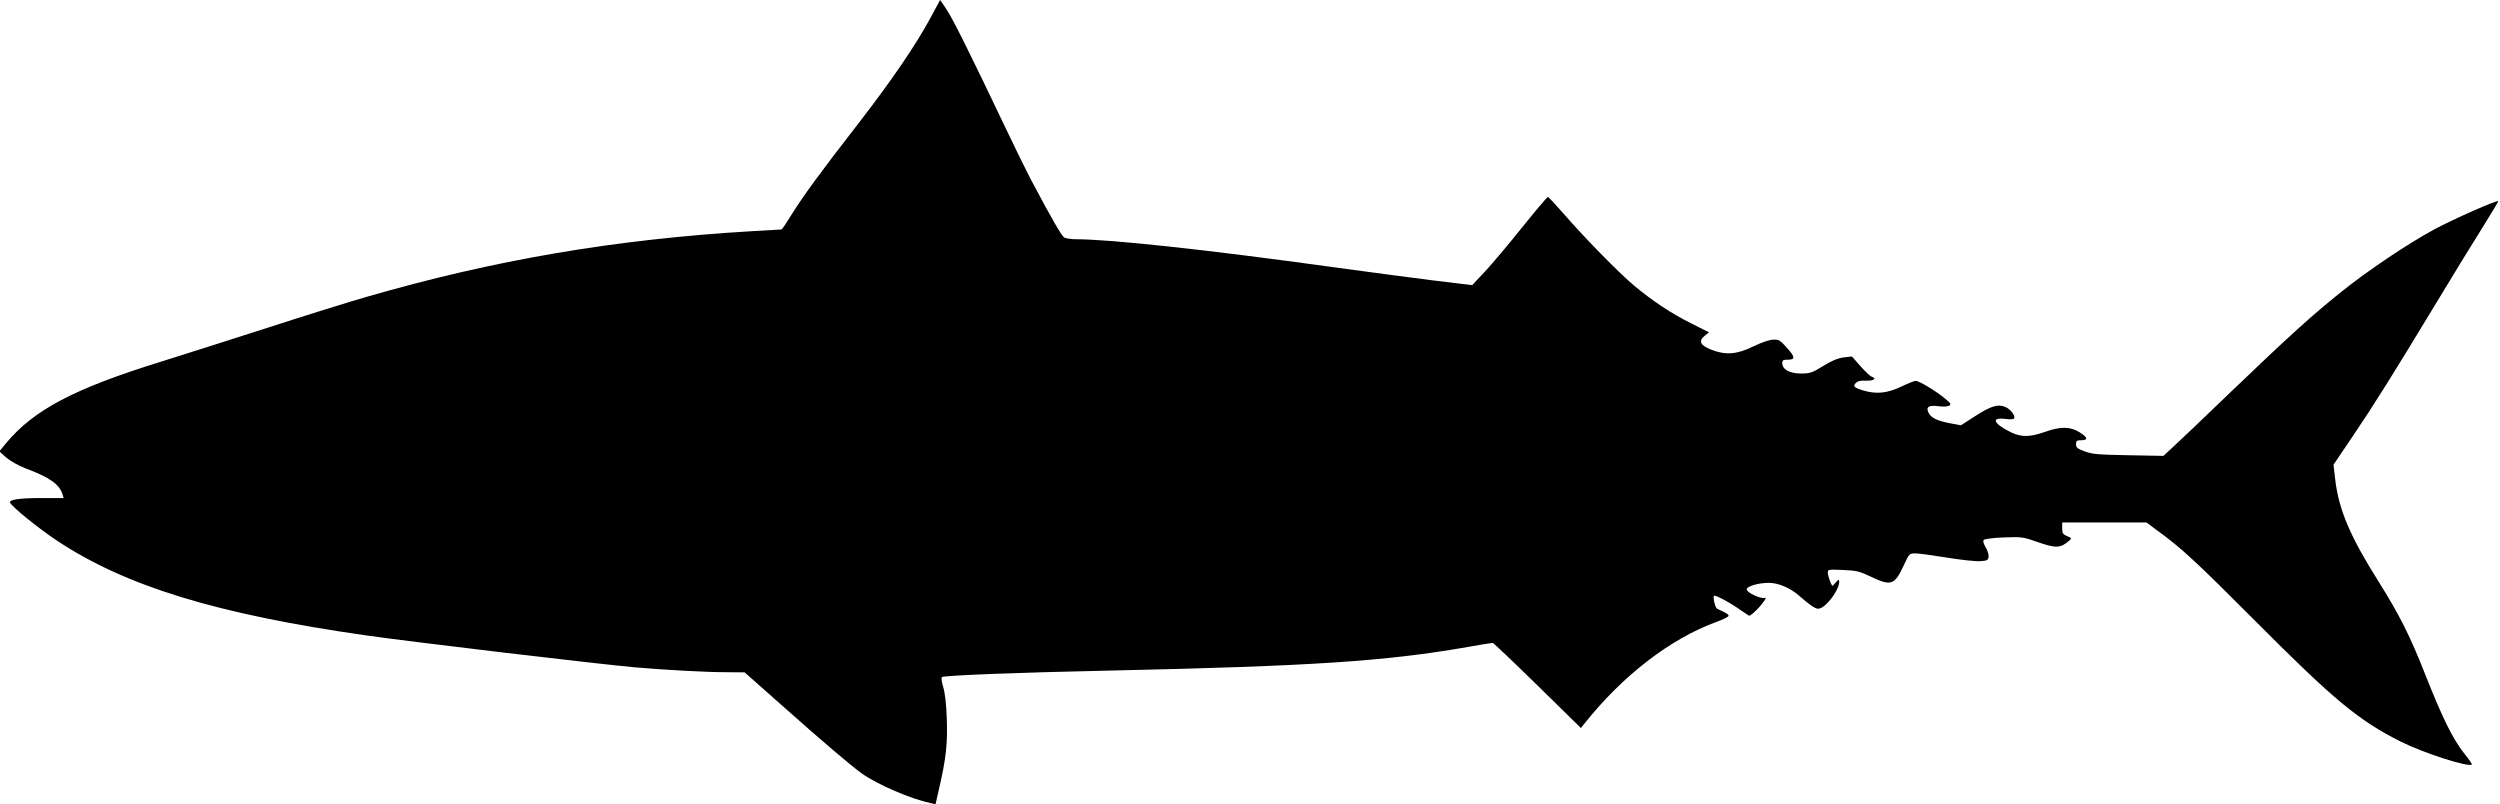
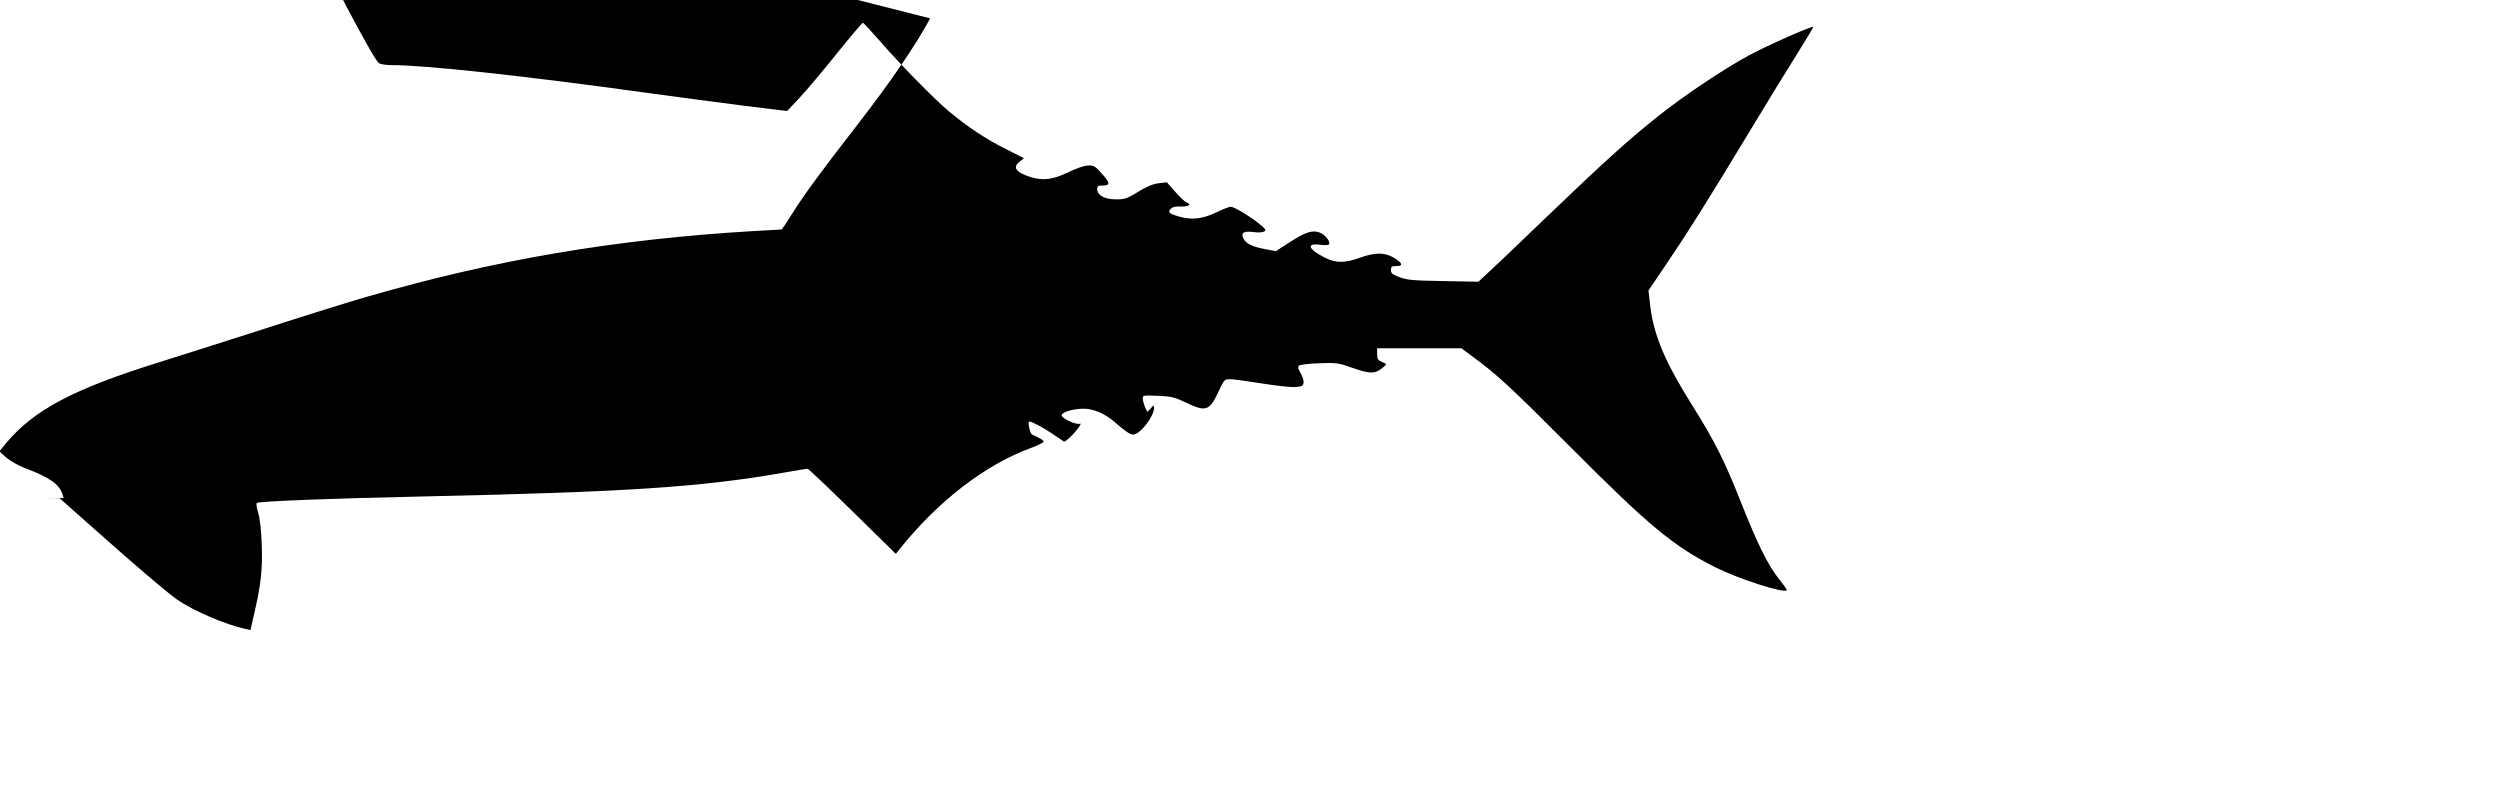
<svg xmlns="http://www.w3.org/2000/svg" version="1.0" width="1536pt" height="494pt" viewBox="0 0 1536 494" preserveAspectRatio="xMidYMid meet">
  <g transform="translate(0,494) scale(0.1,-0.1)" fill="#000000" stroke="none">
-     <path d="M5715 4827 c-89 -165 -237 -382 -446 -652 -231 -297 -340 -447 -409 -559 -29 -47 -55 -86 -59 -86 -3 0 -82 -5 -176 -10 -844 -50 -1587 -176 -2380 -406 -104 -30 -377 -115 -605 -189 -228 -73 -525 -168 -660 -210 -527 -164 -771 -293 -942 -497 l-42 -51 42 -38 c25 -21 74 -49 115 -65 150 -56 212 -99 231 -161 l7 -23 -140 0 c-132 0 -197 -10 -189 -28 10 -25 170 -155 284 -231 423 -282 985 -454 1904 -585 279 -40 1416 -175 1650 -196 183 -16 435 -30 560 -30 l115 -1 220 -195 c261 -232 434 -379 501 -427 95 -67 298 -155 420 -181 l32 -7 21 93 c43 183 54 283 48 432 -3 91 -11 160 -22 195 -9 29 -13 57 -8 61 11 10 459 28 1033 40 1237 27 1697 57 2198 145 78 14 147 25 153 25 5 0 129 -118 276 -262 l266 -261 19 24 c237 298 529 524 814 628 39 14 72 31 74 36 3 9 -13 19 -70 45 -13 6 -29 80 -17 80 16 0 82 -35 137 -72 36 -25 70 -47 76 -51 6 -3 35 22 65 55 29 34 45 59 35 55 -25 -10 -117 33 -114 53 4 19 70 38 133 39 59 1 135 -31 191 -81 65 -57 96 -78 115 -78 43 0 130 113 129 167 -1 15 -4 14 -21 -6 -11 -13 -21 -22 -22 -20 -11 16 -27 64 -27 81 0 19 4 20 93 16 82 -3 102 -8 171 -41 126 -60 146 -52 203 70 33 71 34 73 71 73 20 0 107 -12 194 -26 86 -14 178 -24 205 -22 41 3 48 6 51 26 2 13 -6 39 -18 59 -14 25 -18 39 -11 46 6 6 62 13 124 15 106 4 118 3 202 -27 117 -41 144 -40 198 7 17 15 16 16 -13 28 -25 11 -30 18 -30 49 l0 35 259 0 259 0 63 -47 c154 -112 236 -188 609 -562 481 -483 632 -608 891 -738 141 -70 416 -159 436 -140 2 3 -19 34 -47 68 -69 87 -132 214 -235 474 -97 247 -162 376 -290 580 -175 277 -245 442 -267 625 l-11 95 115 170 c136 201 246 377 508 810 106 176 238 391 293 478 54 87 98 159 96 161 -8 8 -281 -113 -394 -174 -161 -87 -411 -255 -570 -383 -176 -141 -315 -266 -680 -616 -170 -164 -333 -319 -362 -345 l-51 -47 -214 4 c-182 3 -221 6 -268 23 -46 17 -55 24 -55 45 0 20 5 24 30 24 46 0 43 17 -8 49 -59 36 -116 37 -214 2 -91 -32 -144 -33 -208 -2 -108 53 -125 94 -34 82 28 -4 50 -2 54 3 9 16 -23 58 -55 71 -45 19 -89 5 -185 -57 l-87 -56 -65 12 c-81 15 -120 34 -135 67 -16 34 3 46 63 38 26 -4 54 -2 64 3 15 9 11 15 -27 46 -56 46 -157 107 -178 107 -8 0 -49 -16 -90 -36 -82 -39 -149 -47 -225 -25 -63 18 -73 27 -53 48 12 12 31 16 62 14 46 -2 70 13 37 24 -10 3 -42 33 -71 66 l-52 59 -51 -6 c-36 -5 -75 -21 -126 -53 -67 -41 -80 -46 -135 -46 -70 0 -115 25 -116 63 0 19 5 22 35 22 47 0 45 17 -9 76 -38 43 -48 49 -82 47 -23 0 -73 -18 -123 -42 -102 -50 -171 -54 -261 -18 -65 26 -76 53 -35 85 l25 20 -111 56 c-122 61 -232 134 -349 231 -89 74 -309 298 -434 443 -49 56 -92 102 -96 102 -4 0 -75 -84 -158 -187 -83 -104 -186 -226 -229 -272 l-78 -83 -255 31 c-140 18 -415 54 -610 81 -758 105 -1359 170 -1567 170 -30 0 -63 5 -73 10 -17 9 -73 106 -208 360 -27 52 -96 192 -152 310 -213 447 -322 667 -362 728 -22 34 -41 62 -42 62 0 0 -28 -51 -61 -113z" />
+     <path d="M5715 4827 c-89 -165 -237 -382 -446 -652 -231 -297 -340 -447 -409 -559 -29 -47 -55 -86 -59 -86 -3 0 -82 -5 -176 -10 -844 -50 -1587 -176 -2380 -406 -104 -30 -377 -115 -605 -189 -228 -73 -525 -168 -660 -210 -527 -164 -771 -293 -942 -497 l-42 -51 42 -38 c25 -21 74 -49 115 -65 150 -56 212 -99 231 -161 l7 -23 -140 0 l115 -1 220 -195 c261 -232 434 -379 501 -427 95 -67 298 -155 420 -181 l32 -7 21 93 c43 183 54 283 48 432 -3 91 -11 160 -22 195 -9 29 -13 57 -8 61 11 10 459 28 1033 40 1237 27 1697 57 2198 145 78 14 147 25 153 25 5 0 129 -118 276 -262 l266 -261 19 24 c237 298 529 524 814 628 39 14 72 31 74 36 3 9 -13 19 -70 45 -13 6 -29 80 -17 80 16 0 82 -35 137 -72 36 -25 70 -47 76 -51 6 -3 35 22 65 55 29 34 45 59 35 55 -25 -10 -117 33 -114 53 4 19 70 38 133 39 59 1 135 -31 191 -81 65 -57 96 -78 115 -78 43 0 130 113 129 167 -1 15 -4 14 -21 -6 -11 -13 -21 -22 -22 -20 -11 16 -27 64 -27 81 0 19 4 20 93 16 82 -3 102 -8 171 -41 126 -60 146 -52 203 70 33 71 34 73 71 73 20 0 107 -12 194 -26 86 -14 178 -24 205 -22 41 3 48 6 51 26 2 13 -6 39 -18 59 -14 25 -18 39 -11 46 6 6 62 13 124 15 106 4 118 3 202 -27 117 -41 144 -40 198 7 17 15 16 16 -13 28 -25 11 -30 18 -30 49 l0 35 259 0 259 0 63 -47 c154 -112 236 -188 609 -562 481 -483 632 -608 891 -738 141 -70 416 -159 436 -140 2 3 -19 34 -47 68 -69 87 -132 214 -235 474 -97 247 -162 376 -290 580 -175 277 -245 442 -267 625 l-11 95 115 170 c136 201 246 377 508 810 106 176 238 391 293 478 54 87 98 159 96 161 -8 8 -281 -113 -394 -174 -161 -87 -411 -255 -570 -383 -176 -141 -315 -266 -680 -616 -170 -164 -333 -319 -362 -345 l-51 -47 -214 4 c-182 3 -221 6 -268 23 -46 17 -55 24 -55 45 0 20 5 24 30 24 46 0 43 17 -8 49 -59 36 -116 37 -214 2 -91 -32 -144 -33 -208 -2 -108 53 -125 94 -34 82 28 -4 50 -2 54 3 9 16 -23 58 -55 71 -45 19 -89 5 -185 -57 l-87 -56 -65 12 c-81 15 -120 34 -135 67 -16 34 3 46 63 38 26 -4 54 -2 64 3 15 9 11 15 -27 46 -56 46 -157 107 -178 107 -8 0 -49 -16 -90 -36 -82 -39 -149 -47 -225 -25 -63 18 -73 27 -53 48 12 12 31 16 62 14 46 -2 70 13 37 24 -10 3 -42 33 -71 66 l-52 59 -51 -6 c-36 -5 -75 -21 -126 -53 -67 -41 -80 -46 -135 -46 -70 0 -115 25 -116 63 0 19 5 22 35 22 47 0 45 17 -9 76 -38 43 -48 49 -82 47 -23 0 -73 -18 -123 -42 -102 -50 -171 -54 -261 -18 -65 26 -76 53 -35 85 l25 20 -111 56 c-122 61 -232 134 -349 231 -89 74 -309 298 -434 443 -49 56 -92 102 -96 102 -4 0 -75 -84 -158 -187 -83 -104 -186 -226 -229 -272 l-78 -83 -255 31 c-140 18 -415 54 -610 81 -758 105 -1359 170 -1567 170 -30 0 -63 5 -73 10 -17 9 -73 106 -208 360 -27 52 -96 192 -152 310 -213 447 -322 667 -362 728 -22 34 -41 62 -42 62 0 0 -28 -51 -61 -113z" />
  </g>
</svg>